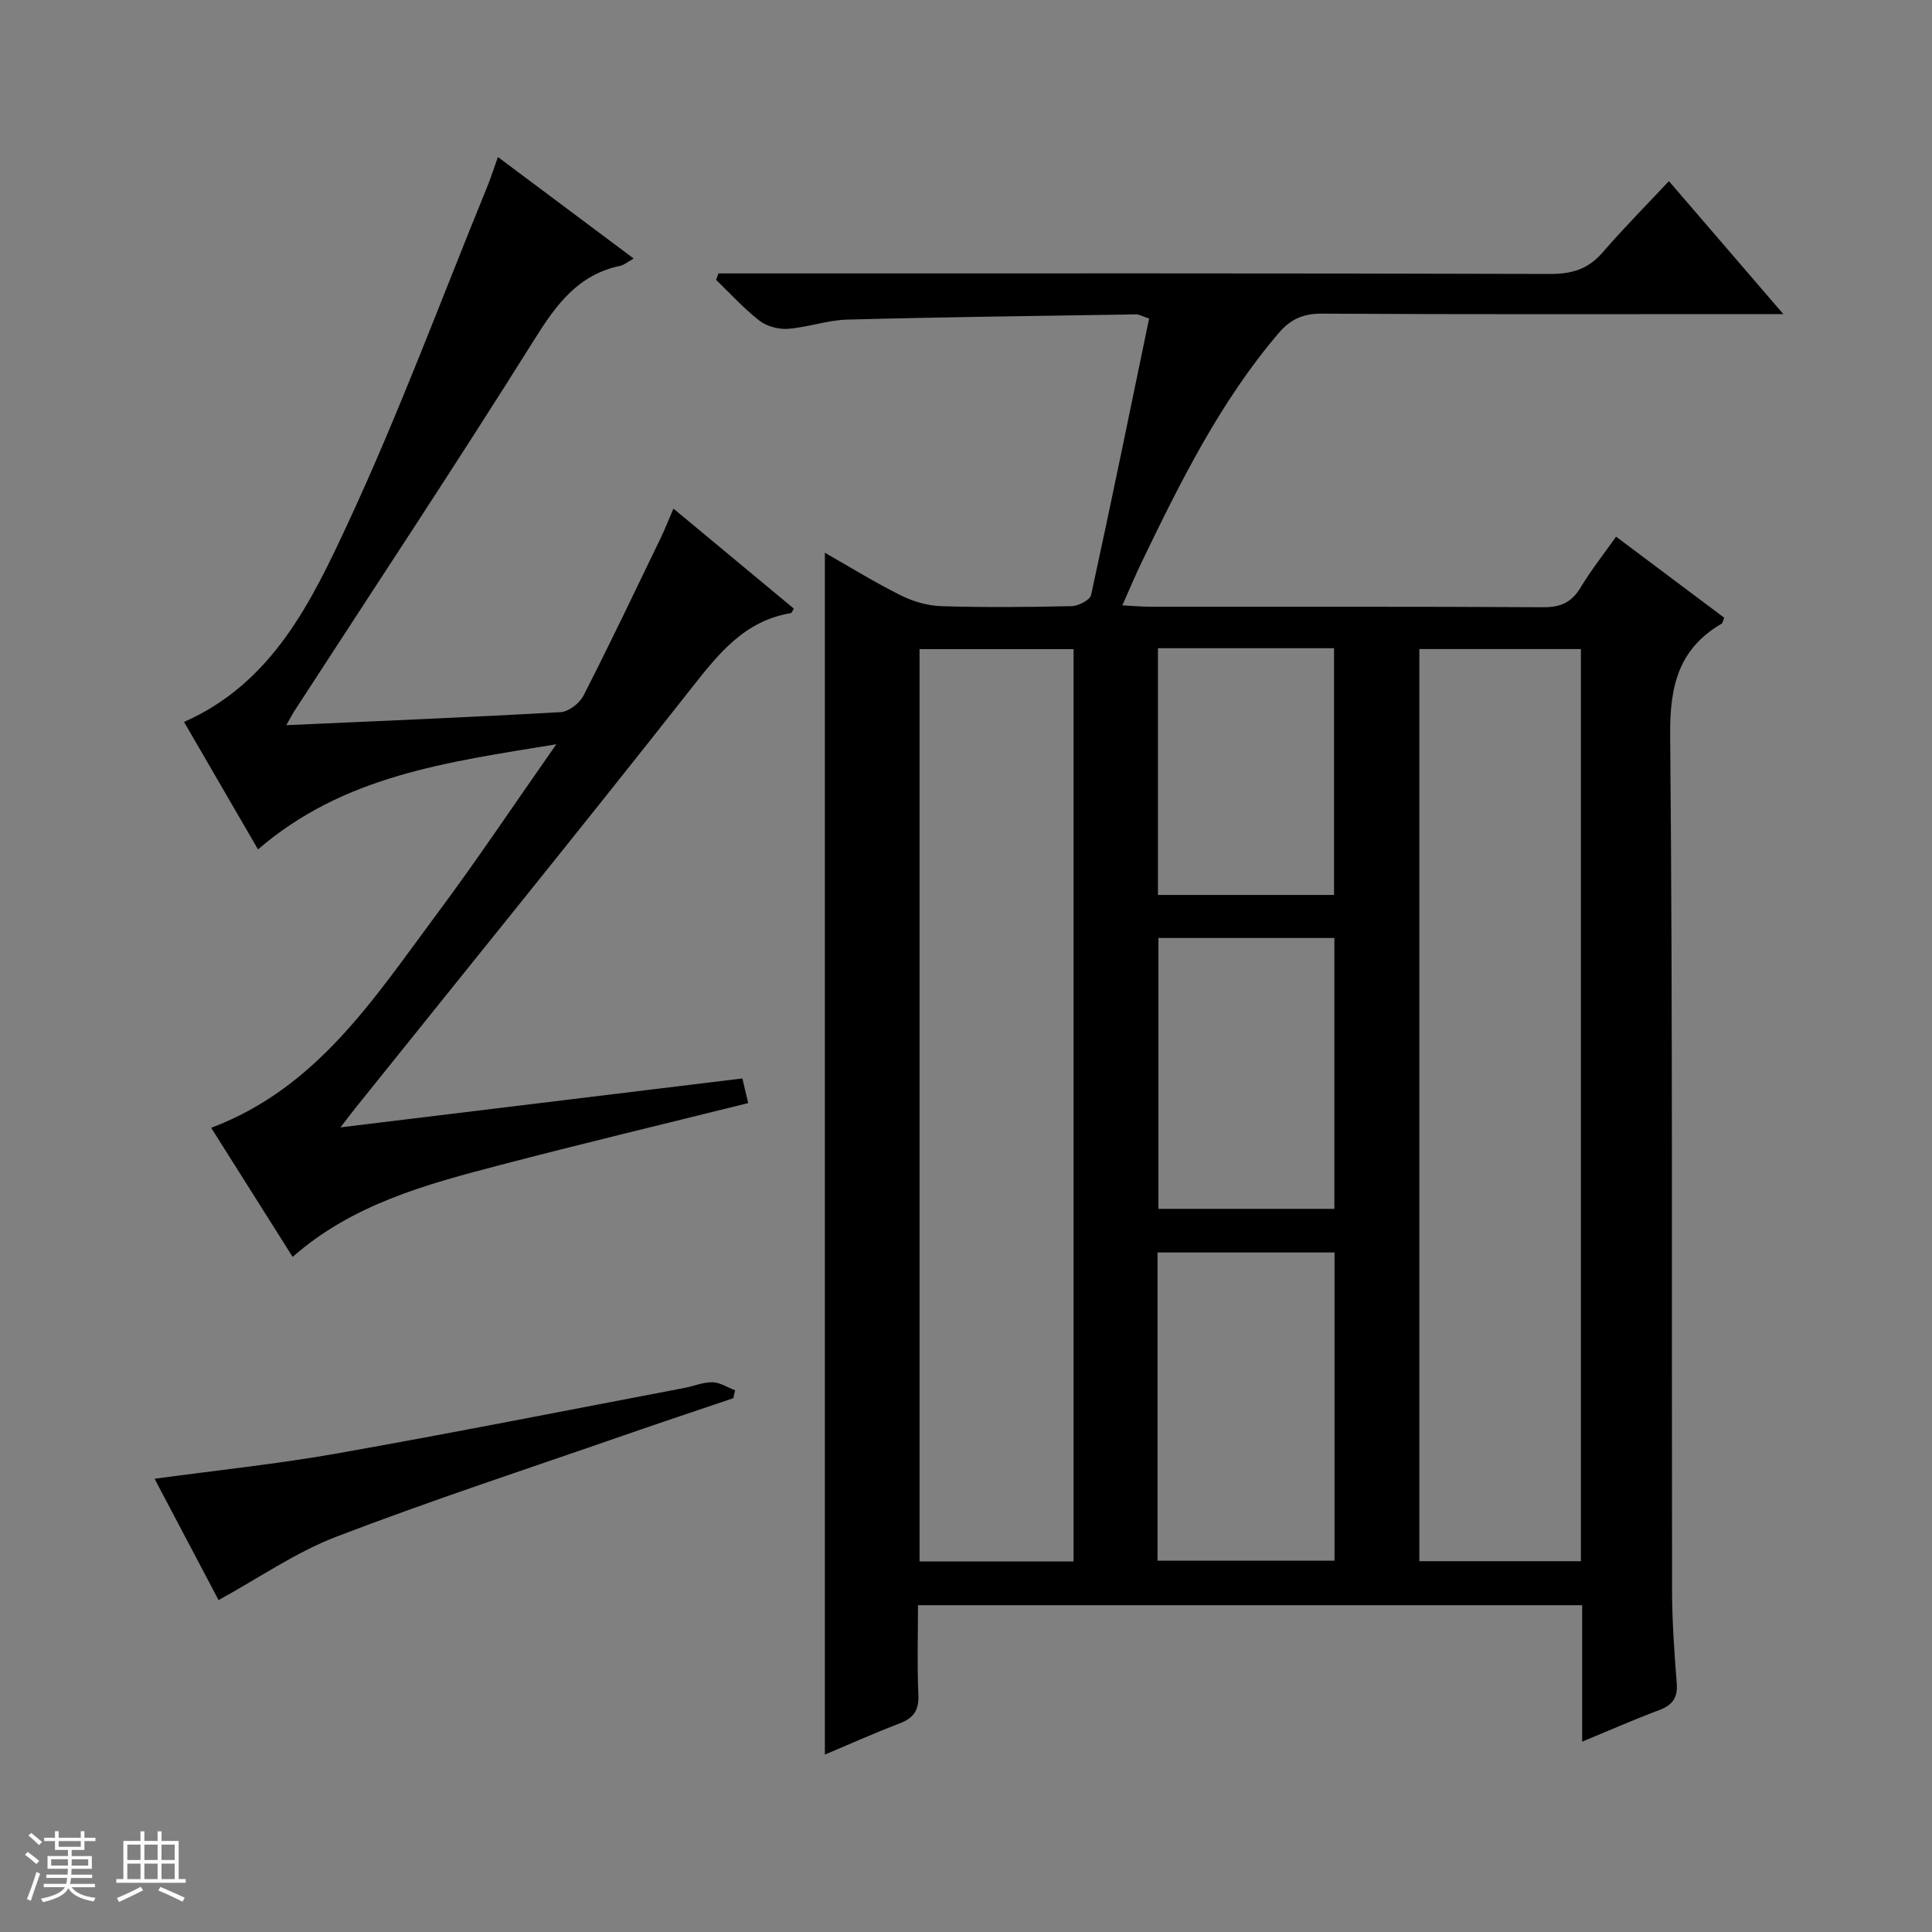
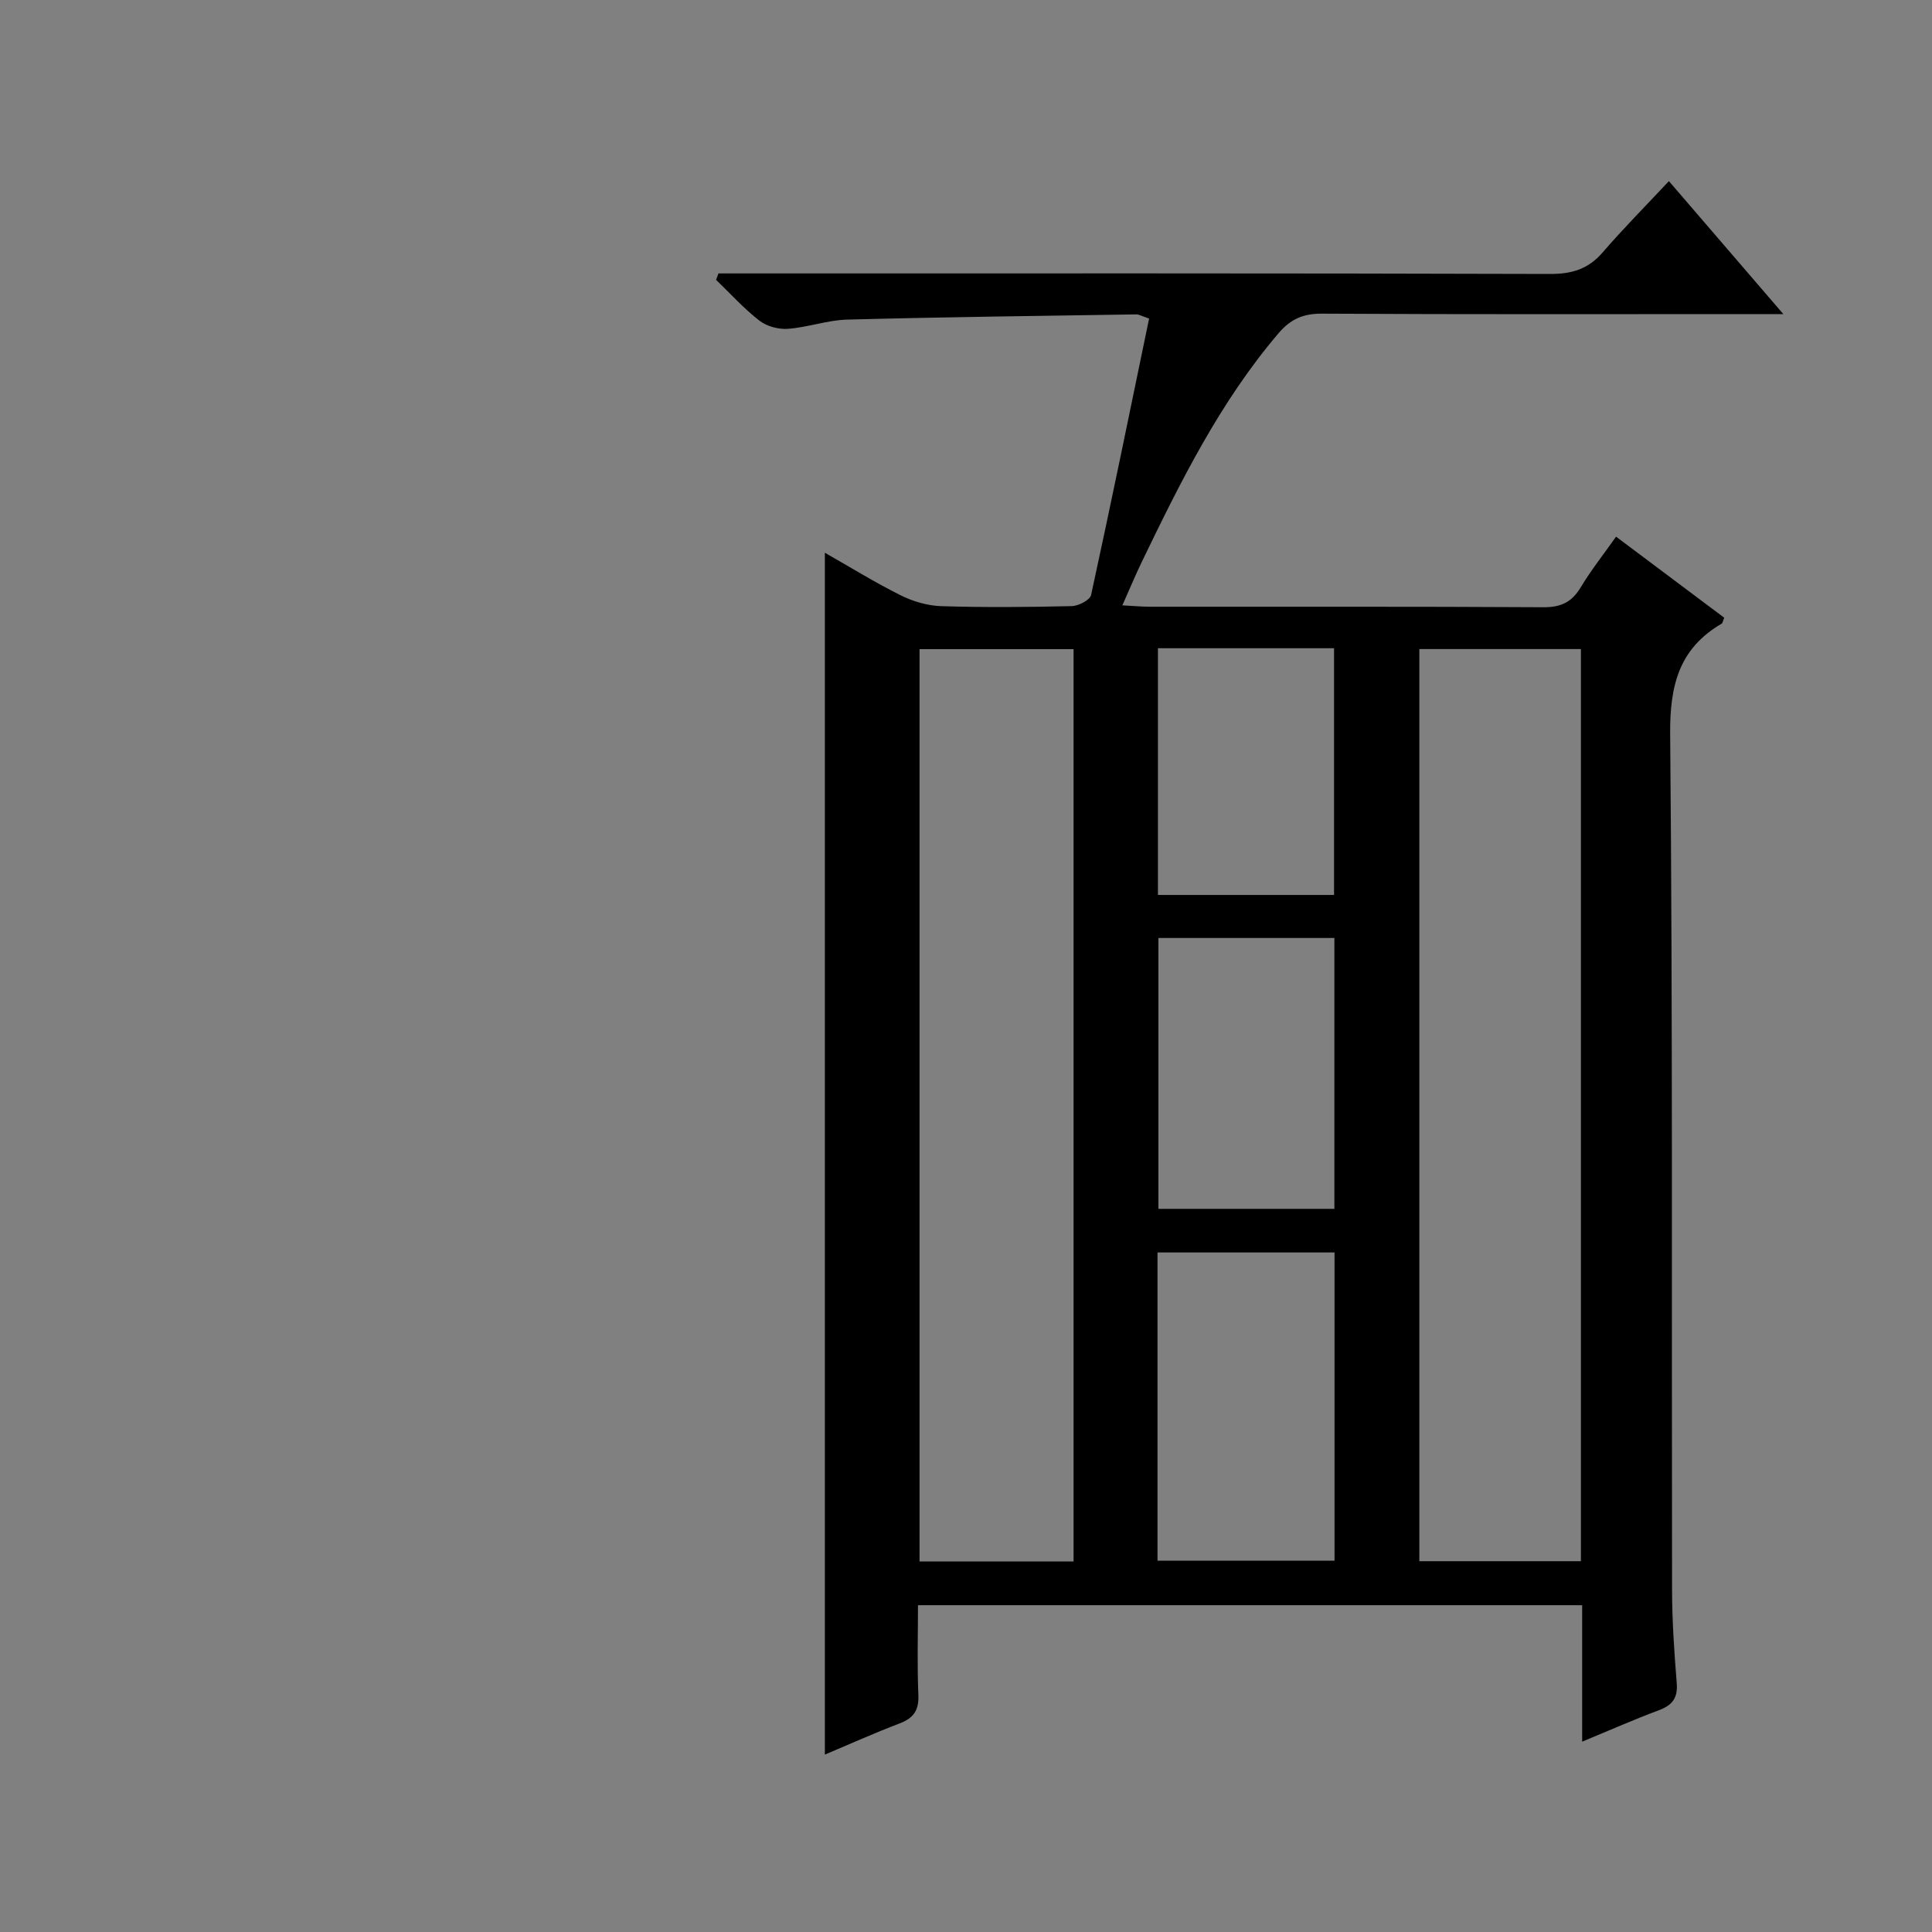
<svg xmlns="http://www.w3.org/2000/svg" enable-background="new 0 0 400 400" viewBox="0 0 400 400">
  <rect x="0" y="0" width="400" height="400" fill="#808080" stroke="none" />
-   <path d="m5.17 384 .56-.58c.85.61 1.65 1.24 2.4 1.87l-.59.64c-.84-.73-1.63-1.38-2.37-1.93m1.22 9.53-.82-.34c.71-1.76 1.37-3.64 1.98-5.63.24.13.5.25.76.36-.6 1.67-1.24 3.54-1.92 5.61m-.5-13.5.57-.54c.56.44 1.31 1.06 2.26 1.87l-.64.64c-.68-.66-1.41-1.32-2.19-1.97m3.25.46h2.24v-1.36h.77v1.36h4.57v-1.36h.76v1.36h2.28v.69h-2.28v1.84h-2.64v1.26h4.18v2.64h-4.21c0 .45-.02.86-.05 1.21h4.32v.69h-4.38c-.04.34-.1.75-.19 1.22h5.15v.69h-4.82c.87 1.19 2.51 1.92 4.93 2.19-.17.31-.3.57-.37.76-2.77-.49-4.52-1.41-5.26-2.76-.56 1.26-2.3 2.23-5.24 2.9-.12-.24-.26-.48-.43-.72 2.73-.55 4.38-1.34 4.96-2.38h-4.38v-.69h4.65c.1-.38.17-.79.21-1.22h-4.32v-.69h4.4c.03-.34.05-.75.05-1.21h-4.2v-2.64h4.23v-1.26h-2.69v-1.84h-2.24zm1.46 4.46v1.29h3.45c.01-.4.02-.57.01-.53v-.32-.45h-3.46zm1.55-2.59h4.57v-1.19h-4.57zm6.11 2.59h-3.42v.77c-.01.19-.01.37-.02.53h3.44z" fill="#fafbfc" />
-   <path d="m32.63 379.16h.82v1.98h3.54v7.89h1.46v.78h-14.37v-.78h1.46v-7.89h3.54v-1.98h.82v1.98h2.73zm-3.49 11.48.5.73c-1.61.82-3.28 1.63-5 2.41-.13-.27-.28-.55-.44-.82 1.75-.72 3.4-1.49 4.94-2.32m-2.78-5.55h2.73v-3.18h-2.73zm0 3.95h2.73v-3.2h-2.73zm3.54-3.95h2.73v-3.18h-2.73zm0 3.95h2.73v-3.2h-2.73zm7.89 4.68c-1.84-.92-3.51-1.7-5.02-2.32l.45-.73c1.89.8 3.57 1.55 5.04 2.23zm-1.62-11.81h-2.73v3.18h2.73zm-2.73 7.13h2.73v-3.2h-2.73v3.19z" fill="#fafbfc" />
  <g fill="#000001">
    <path d="m327.57 360.59c0-10.02 0-18.97 0-28.25-45.84 0-91.26 0-137.51 0 0 6.07-.19 12.33.08 18.56.14 3.19-.98 4.81-3.89 5.92-5.24 1.99-10.36 4.3-15.47 6.45 0-83.07 0-165.73 0-248.83 5.09 2.89 10.27 6.1 15.69 8.81 2.56 1.28 5.58 2.16 8.42 2.25 8.99.28 18 .2 26.99-.01 1.41-.03 3.8-1.26 4.02-2.31 4.16-19.07 8.07-38.2 12.01-57.23-1.69-.57-2.15-.87-2.61-.86-19.97.31-39.95.55-59.91 1.08-4.1.11-8.15 1.61-12.27 1.91-1.94.14-4.38-.51-5.9-1.7-3.23-2.51-6-5.59-8.96-8.44.16-.44.33-.89.49-1.33h5.68c55.5 0 111-.06 166.49.11 4.55.01 7.92-1.01 10.9-4.47 4.23-4.9 8.8-9.51 13.71-14.75 8.15 9.47 15.47 17.97 23.69 27.53-2.71 0-4.39 0-6.08 0-29.83 0-59.66.08-89.5-.09-3.89-.02-6.49 1.18-8.94 4.06-12.12 14.23-20.31 30.78-28.35 47.43-1.29 2.68-2.43 5.43-3.98 8.9 2.25.12 3.99.28 5.72.29 27.17.02 54.33-.06 81.5.1 3.61.02 5.85-1.07 7.68-4.12 2.13-3.54 4.72-6.81 7.32-10.49 7.62 5.71 15.04 11.27 22.39 16.78-.29.69-.32 1.11-.53 1.23-8.88 5.19-10.75 12.87-10.66 22.93.54 58.99.29 117.99.39 176.99.01 6.48.45 12.97.97 19.43.25 3.03-.88 4.54-3.6 5.58-5.04 1.88-10.02 4.07-15.98 6.54zm-.26-226.21c-11.44 0-22.48 0-33.45 0v188.85h33.45c0-63.06 0-125.77 0-188.85zm-105.04 188.91c0-63.41 0-126.18 0-188.89-10.88 0-21.44 0-31.89 0v188.89zm17.38-.16h36.65c0-21.53 0-42.6 0-63.82-12.33 0-24.37 0-36.65 0zm.19-128.93v56.08h36.43c0-18.83 0-37.36 0-56.08-12.23 0-24.17 0-36.43 0zm36.36-8.91c0-17.32 0-34.16 0-51.08-12.32 0-24.25 0-36.46 0v51.08z" />
-     <path d="m59.27 150.14c19.62-.88 38.22-1.64 56.81-2.7 1.67-.1 3.92-1.85 4.73-3.43 5.52-10.8 10.73-21.76 16.01-32.68.86-1.78 1.58-3.64 2.61-6.03 8.47 7.03 16.7 13.87 24.93 20.71-.32.49-.44.9-.62.93-9.65 1.6-15.01 8.45-20.66 15.63-22.96 29.16-46.35 57.98-69.57 86.93-.7.87-1.37 1.77-3.02 3.91 28.51-3.47 55.71-6.78 83.21-10.13.37 1.57.77 3.26 1.21 5.1-17.3 4.3-34.38 8.39-51.37 12.83-15.28 3.99-30.57 8.1-42.95 19.02-5.68-9.01-11.18-17.71-16.87-26.73 22.01-8.28 33.83-26.97 46.79-44.35 8.22-11.03 15.86-22.49 24.67-35.06-22.7 3.73-44.01 6.46-61.76 21.77-5.19-8.94-10.23-17.62-15.32-26.39 18.3-8.06 26.41-24.94 34.02-41.33 10.54-22.7 19.26-46.25 28.74-69.44.74-1.82 1.34-3.7 2.23-6.19 9.54 7.13 18.66 13.95 28.1 21.01-1.15.64-1.92 1.33-2.79 1.51-8.68 1.84-13.18 7.96-17.68 15.13-16.24 25.92-33.15 51.42-49.8 77.09-.42.66-.78 1.36-1.65 2.89z" />
-     <path d="m151.83 289.48c-7.53 2.55-15.07 5.05-22.57 7.66-19.91 6.92-39.96 13.48-59.63 21.02-8.38 3.21-15.96 8.51-24.38 13.12-4.05-7.66-8.59-16.28-13.25-25.12 12.87-1.75 25.43-3.05 37.84-5.25 24-4.25 47.91-8.99 71.85-13.55 1.95-.37 3.89-1.22 5.82-1.18 1.57.03 3.12 1.08 4.68 1.67-.12.54-.24 1.09-.36 1.63z" />
  </g>
</svg>